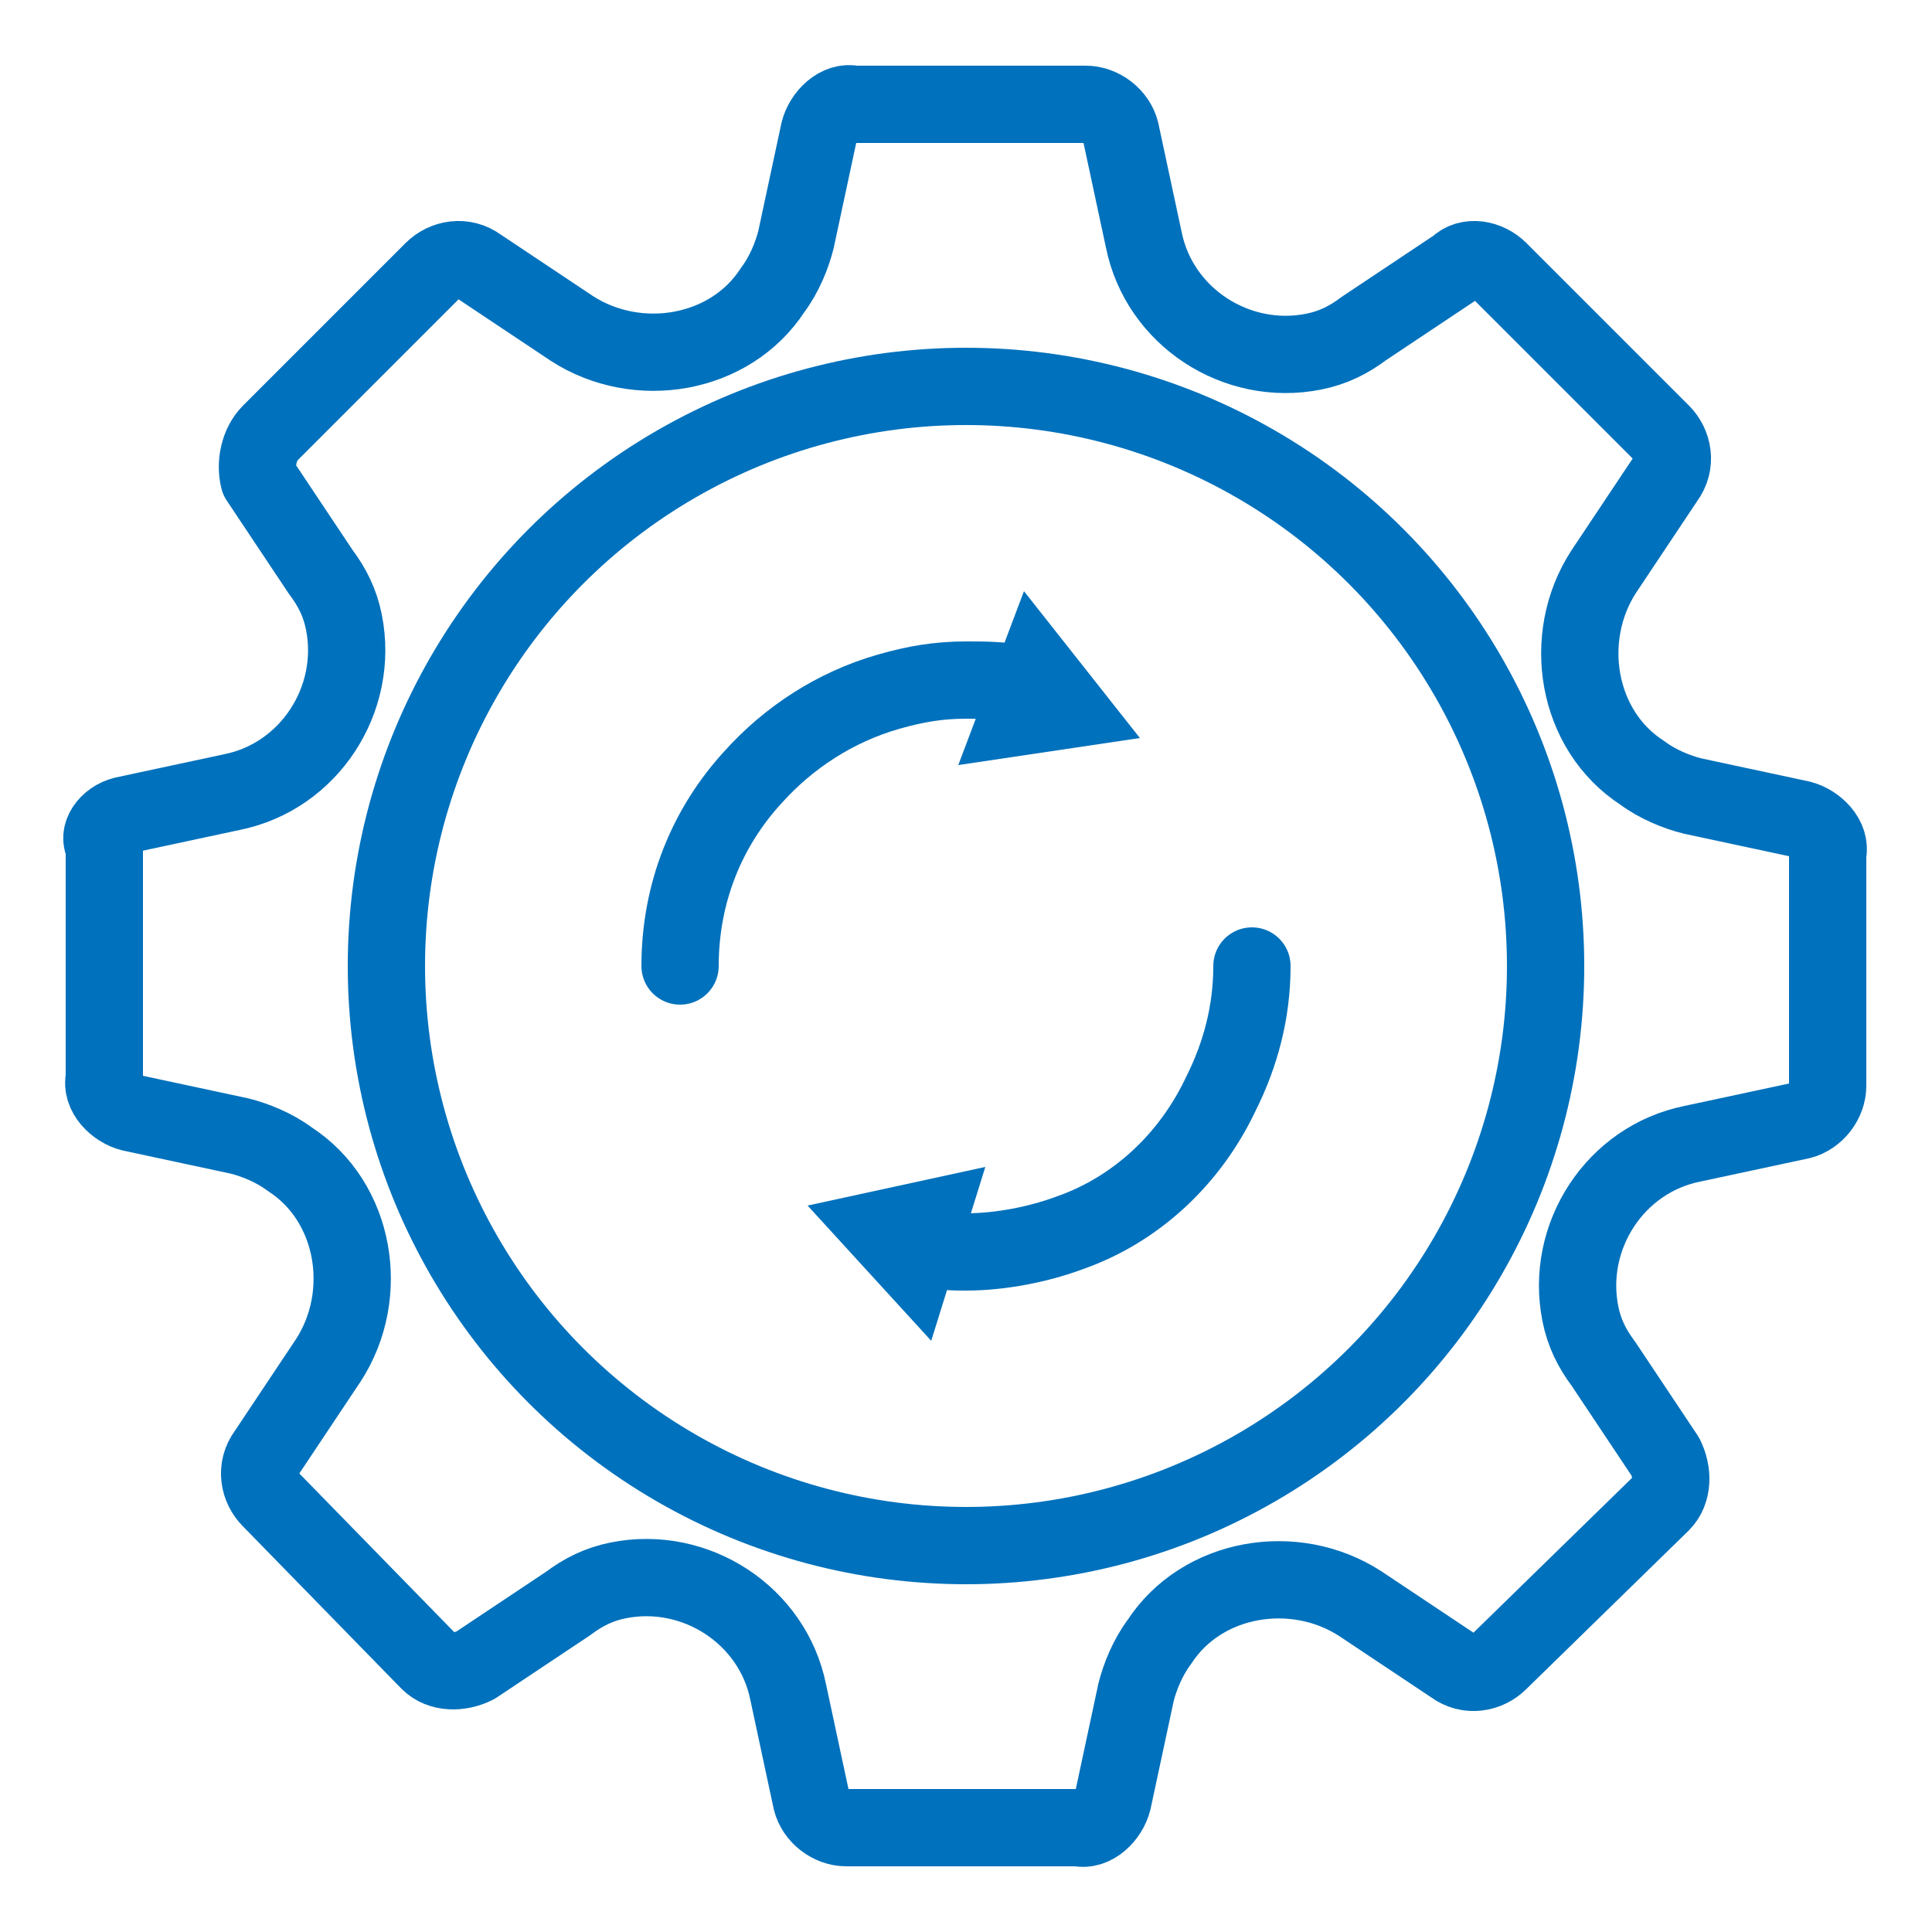
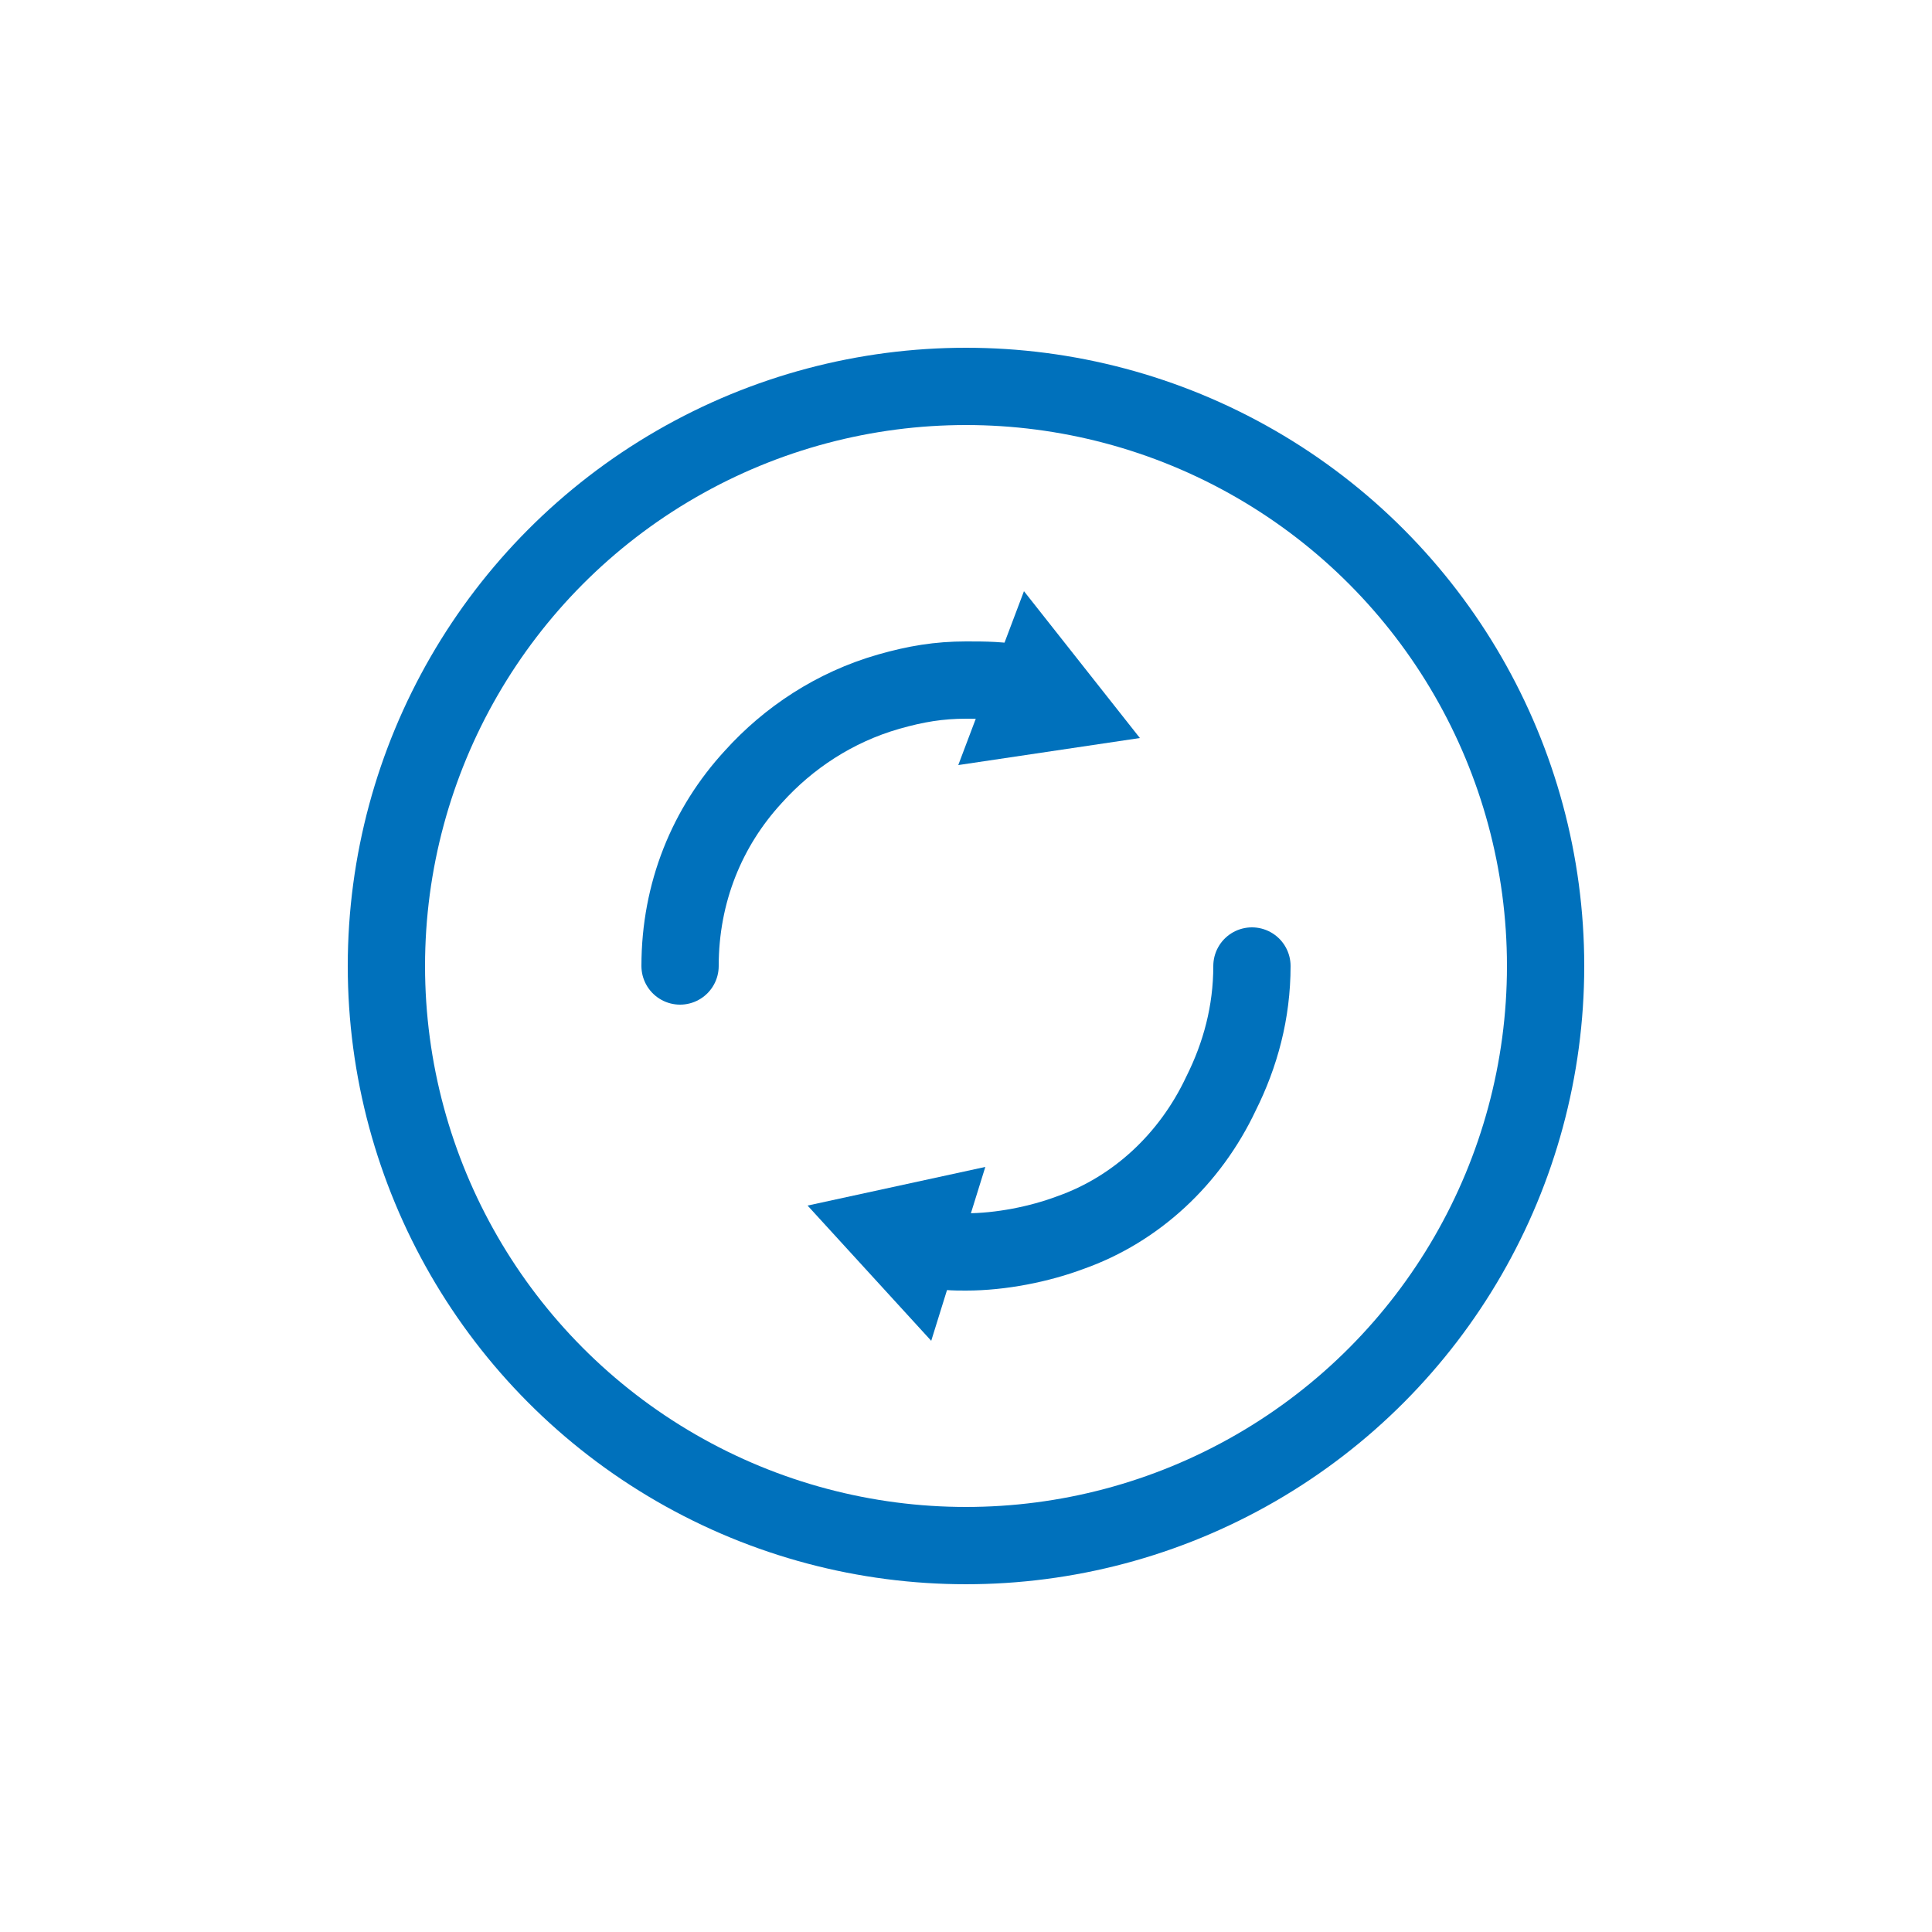
<svg xmlns="http://www.w3.org/2000/svg" id="Layer_1" x="0px" y="0px" viewBox="0 0 50 50" style="enable-background:new 0 0 50 50;" xml:space="preserve">
  <style type="text/css">	.st0{fill:none;stroke:#0071BC;stroke-width:2;stroke-linecap:round;stroke-linejoin:round;stroke-miterlimit:10;}	.st1{fill:none;stroke:#0071BC;stroke-width:2;stroke-linecap:round;stroke-linejoin:bevel;}	.st2{fill:#0071BC;}</style>
  <g>
    <g>
-       <path class="st0" d="M3.2,21.1l2.8-0.6c2-0.4,3.3-2.4,2.9-4.4c-0.1-0.5-0.3-0.9-0.6-1.3l-1.6-2.4C6.6,12,6.7,11.5,7,11.2L11.2,7   c0.3-0.3,0.8-0.4,1.2-0.1l2.4,1.6c1.7,1.1,4.1,0.7,5.2-1c0.3-0.4,0.5-0.9,0.6-1.3l0.6-2.8c0.1-0.4,0.5-0.8,0.9-0.7h6   c0.4,0,0.8,0.3,0.9,0.7l0.6,2.8c0.4,2,2.4,3.3,4.4,2.9c0.5-0.1,0.9-0.3,1.3-0.6l2.4-1.6C38,6.6,38.5,6.7,38.8,7l4.2,4.2   c0.3,0.3,0.4,0.8,0.1,1.2l-1.6,2.4c-1.1,1.7-0.7,4.1,1,5.2c0.4,0.3,0.9,0.5,1.3,0.6l2.8,0.6c0.4,0.1,0.8,0.5,0.7,0.9v6   c0,0.4-0.3,0.8-0.7,0.9l-2.8,0.6c-2,0.4-3.3,2.4-2.9,4.4c0.1,0.5,0.3,0.9,0.6,1.3l1.6,2.4c0.2,0.4,0.2,0.9-0.1,1.2L38.8,43   c-0.3,0.3-0.8,0.4-1.2,0.1l-2.4-1.6c-1.7-1.1-4.1-0.7-5.2,1c-0.3,0.4-0.5,0.9-0.6,1.3l-0.6,2.8c-0.1,0.4-0.5,0.8-0.9,0.7h-6   c-0.4,0-0.8-0.3-0.9-0.7l-0.6-2.8c-0.4-2-2.4-3.3-4.4-2.9c-0.5,0.1-0.9,0.3-1.3,0.6l-2.4,1.6c-0.4,0.2-0.9,0.2-1.2-0.1L7,38.8   c-0.3-0.3-0.4-0.8-0.1-1.2l1.6-2.4c1.1-1.7,0.7-4.1-1-5.2c-0.4-0.3-0.9-0.5-1.3-0.6l-2.8-0.6c-0.4-0.1-0.8-0.5-0.7-0.9v-6   C2.5,21.6,2.8,21.2,3.2,21.1z" />
      <g>
        <g>
          <path class="st1" d="M32.4,25c0,1.2-0.3,2.3-0.8,3.3c-0.8,1.7-2.2,3-3.9,3.6c-0.8,0.3-1.8,0.5-2.7,0.5c-0.3,0-0.6,0-0.9-0.1" />
          <g>
            <polygon class="st2" points="25.5,30.2 20.9,31.2 24.1,34.7      " />
          </g>
        </g>
      </g>
      <g>
        <g>
          <path class="st1" d="M17.6,25c0-1.9,0.7-3.6,1.9-4.9c0.9-1,2.1-1.8,3.5-2.2c0.7-0.2,1.3-0.3,2-0.3c0.5,0,0.9,0,1.4,0.1" />
          <g>
            <polygon class="st2" points="24.8,19.8 29.5,19.1 26.5,15.3      " />
          </g>
        </g>
      </g>
      <circle class="st0" cx="25" cy="25" r="15" />
    </g>
  </g>
</svg>